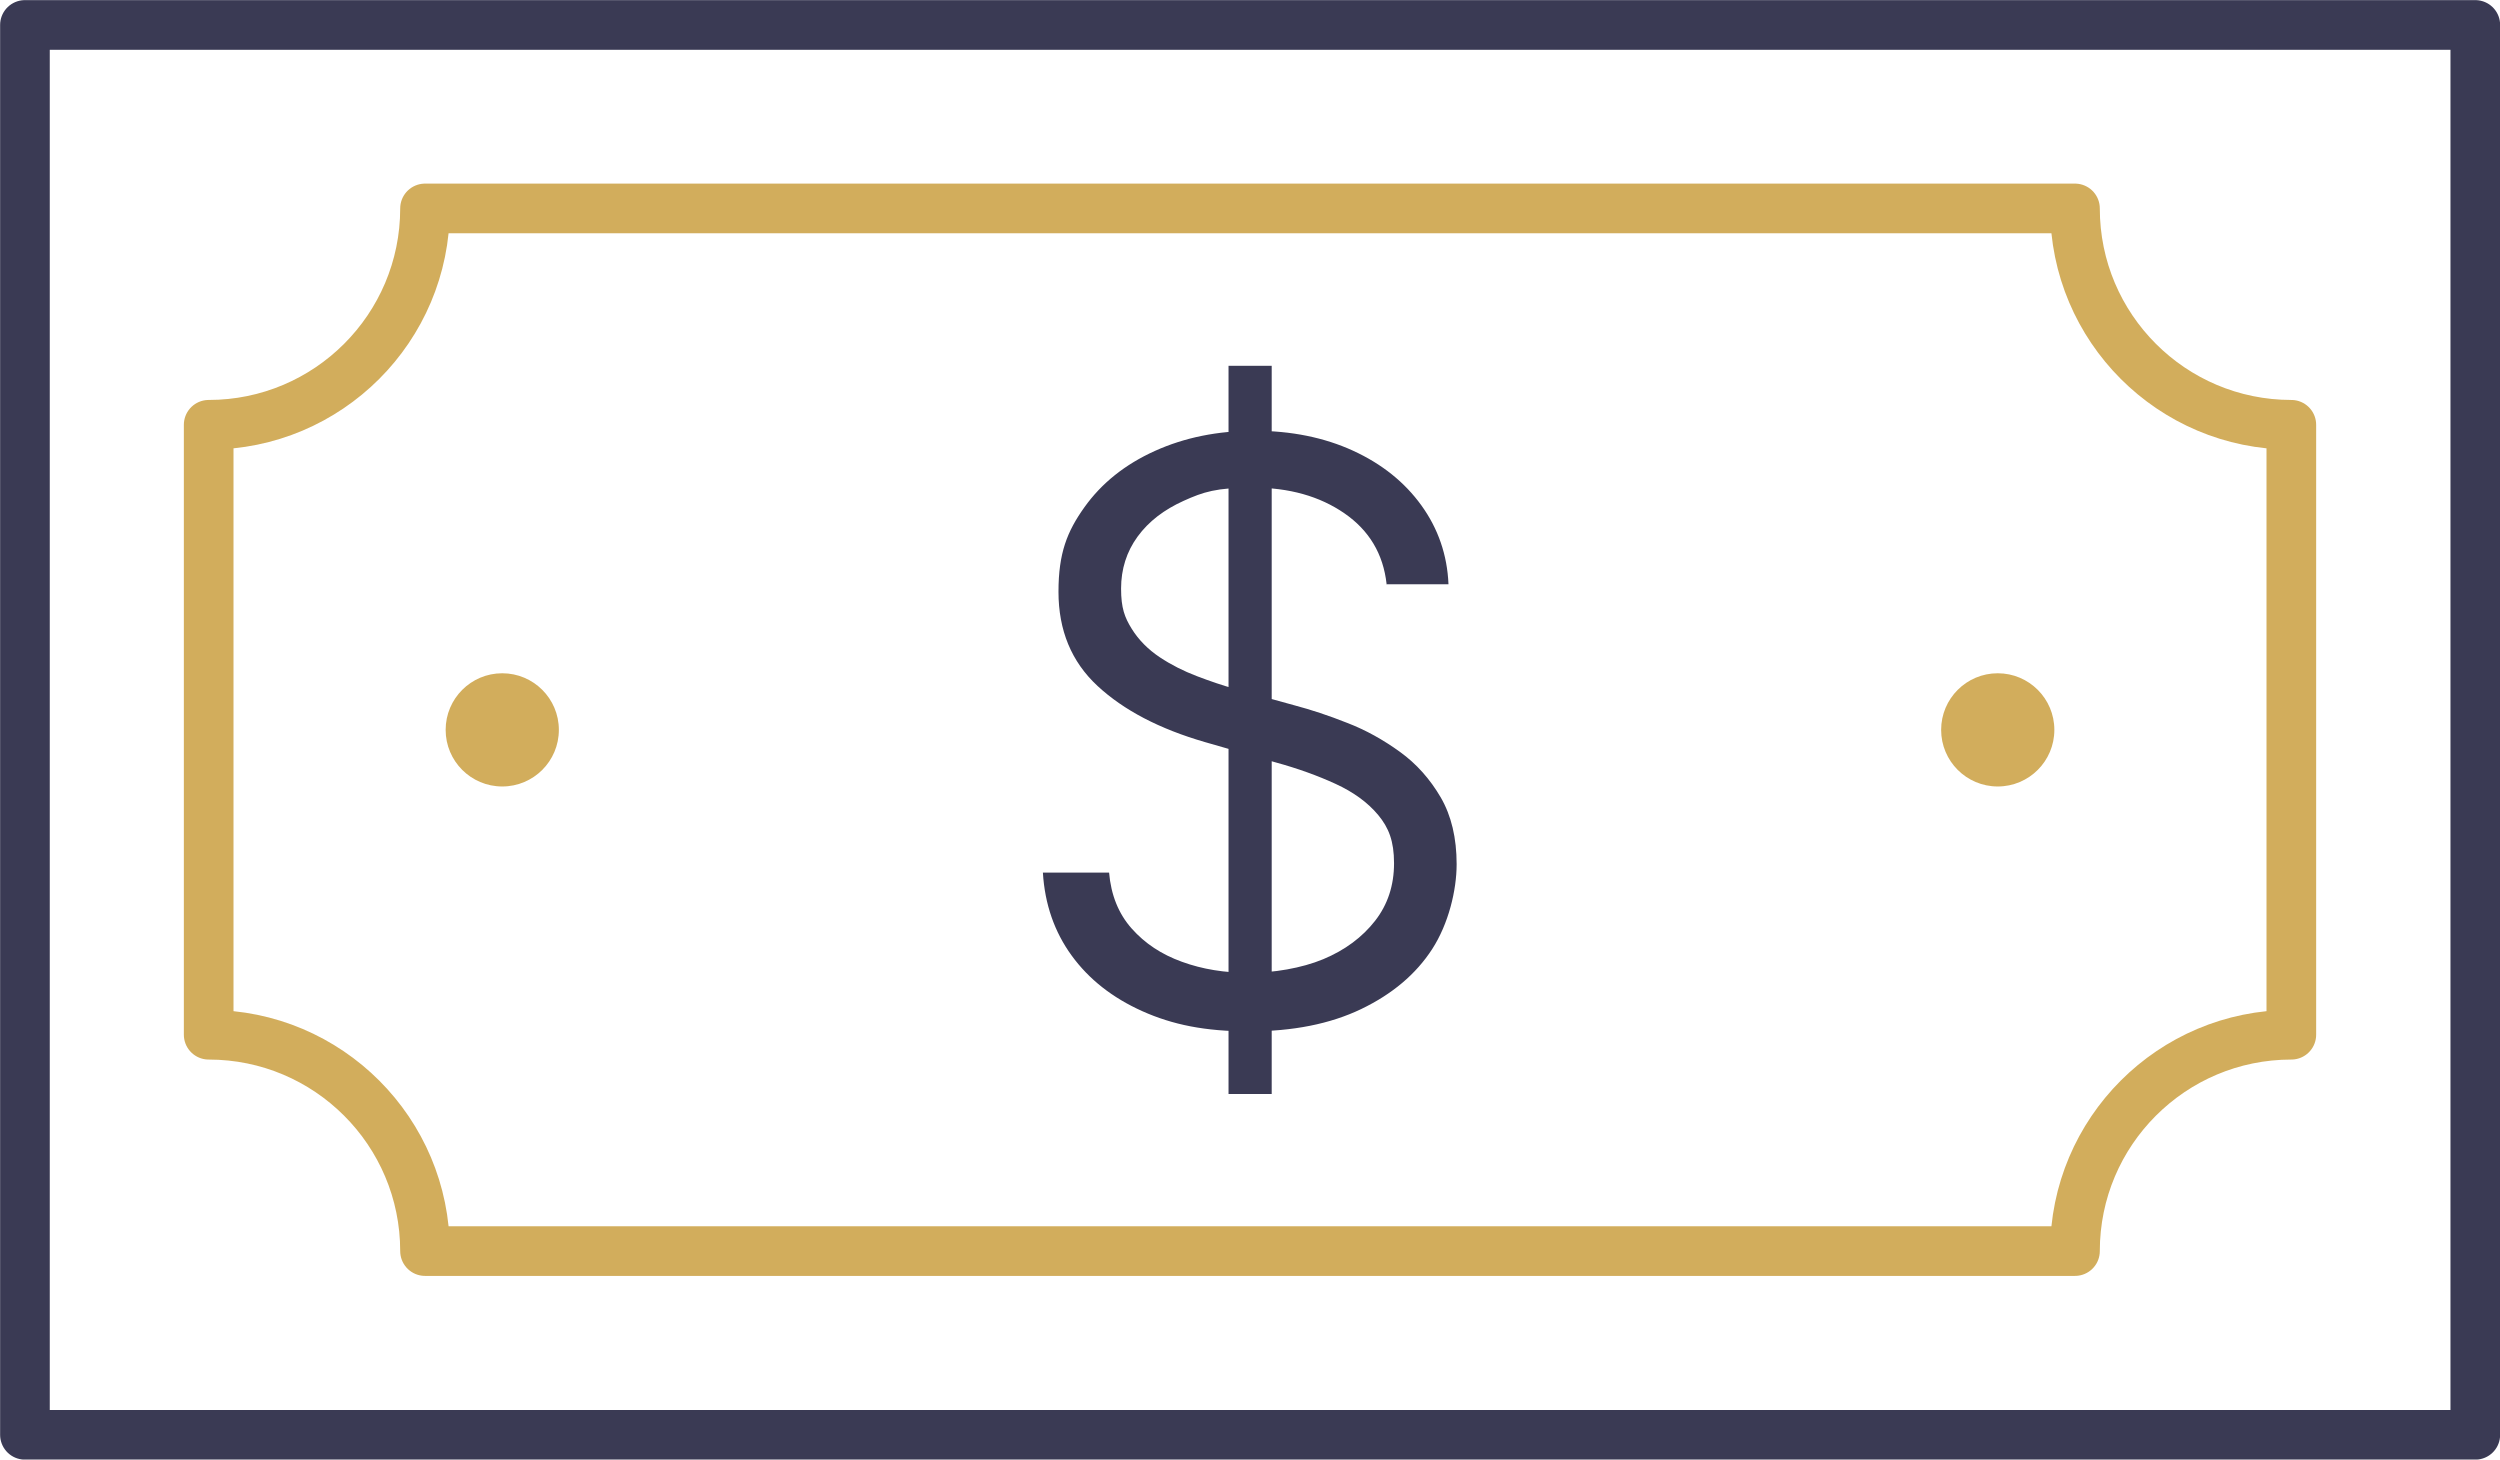
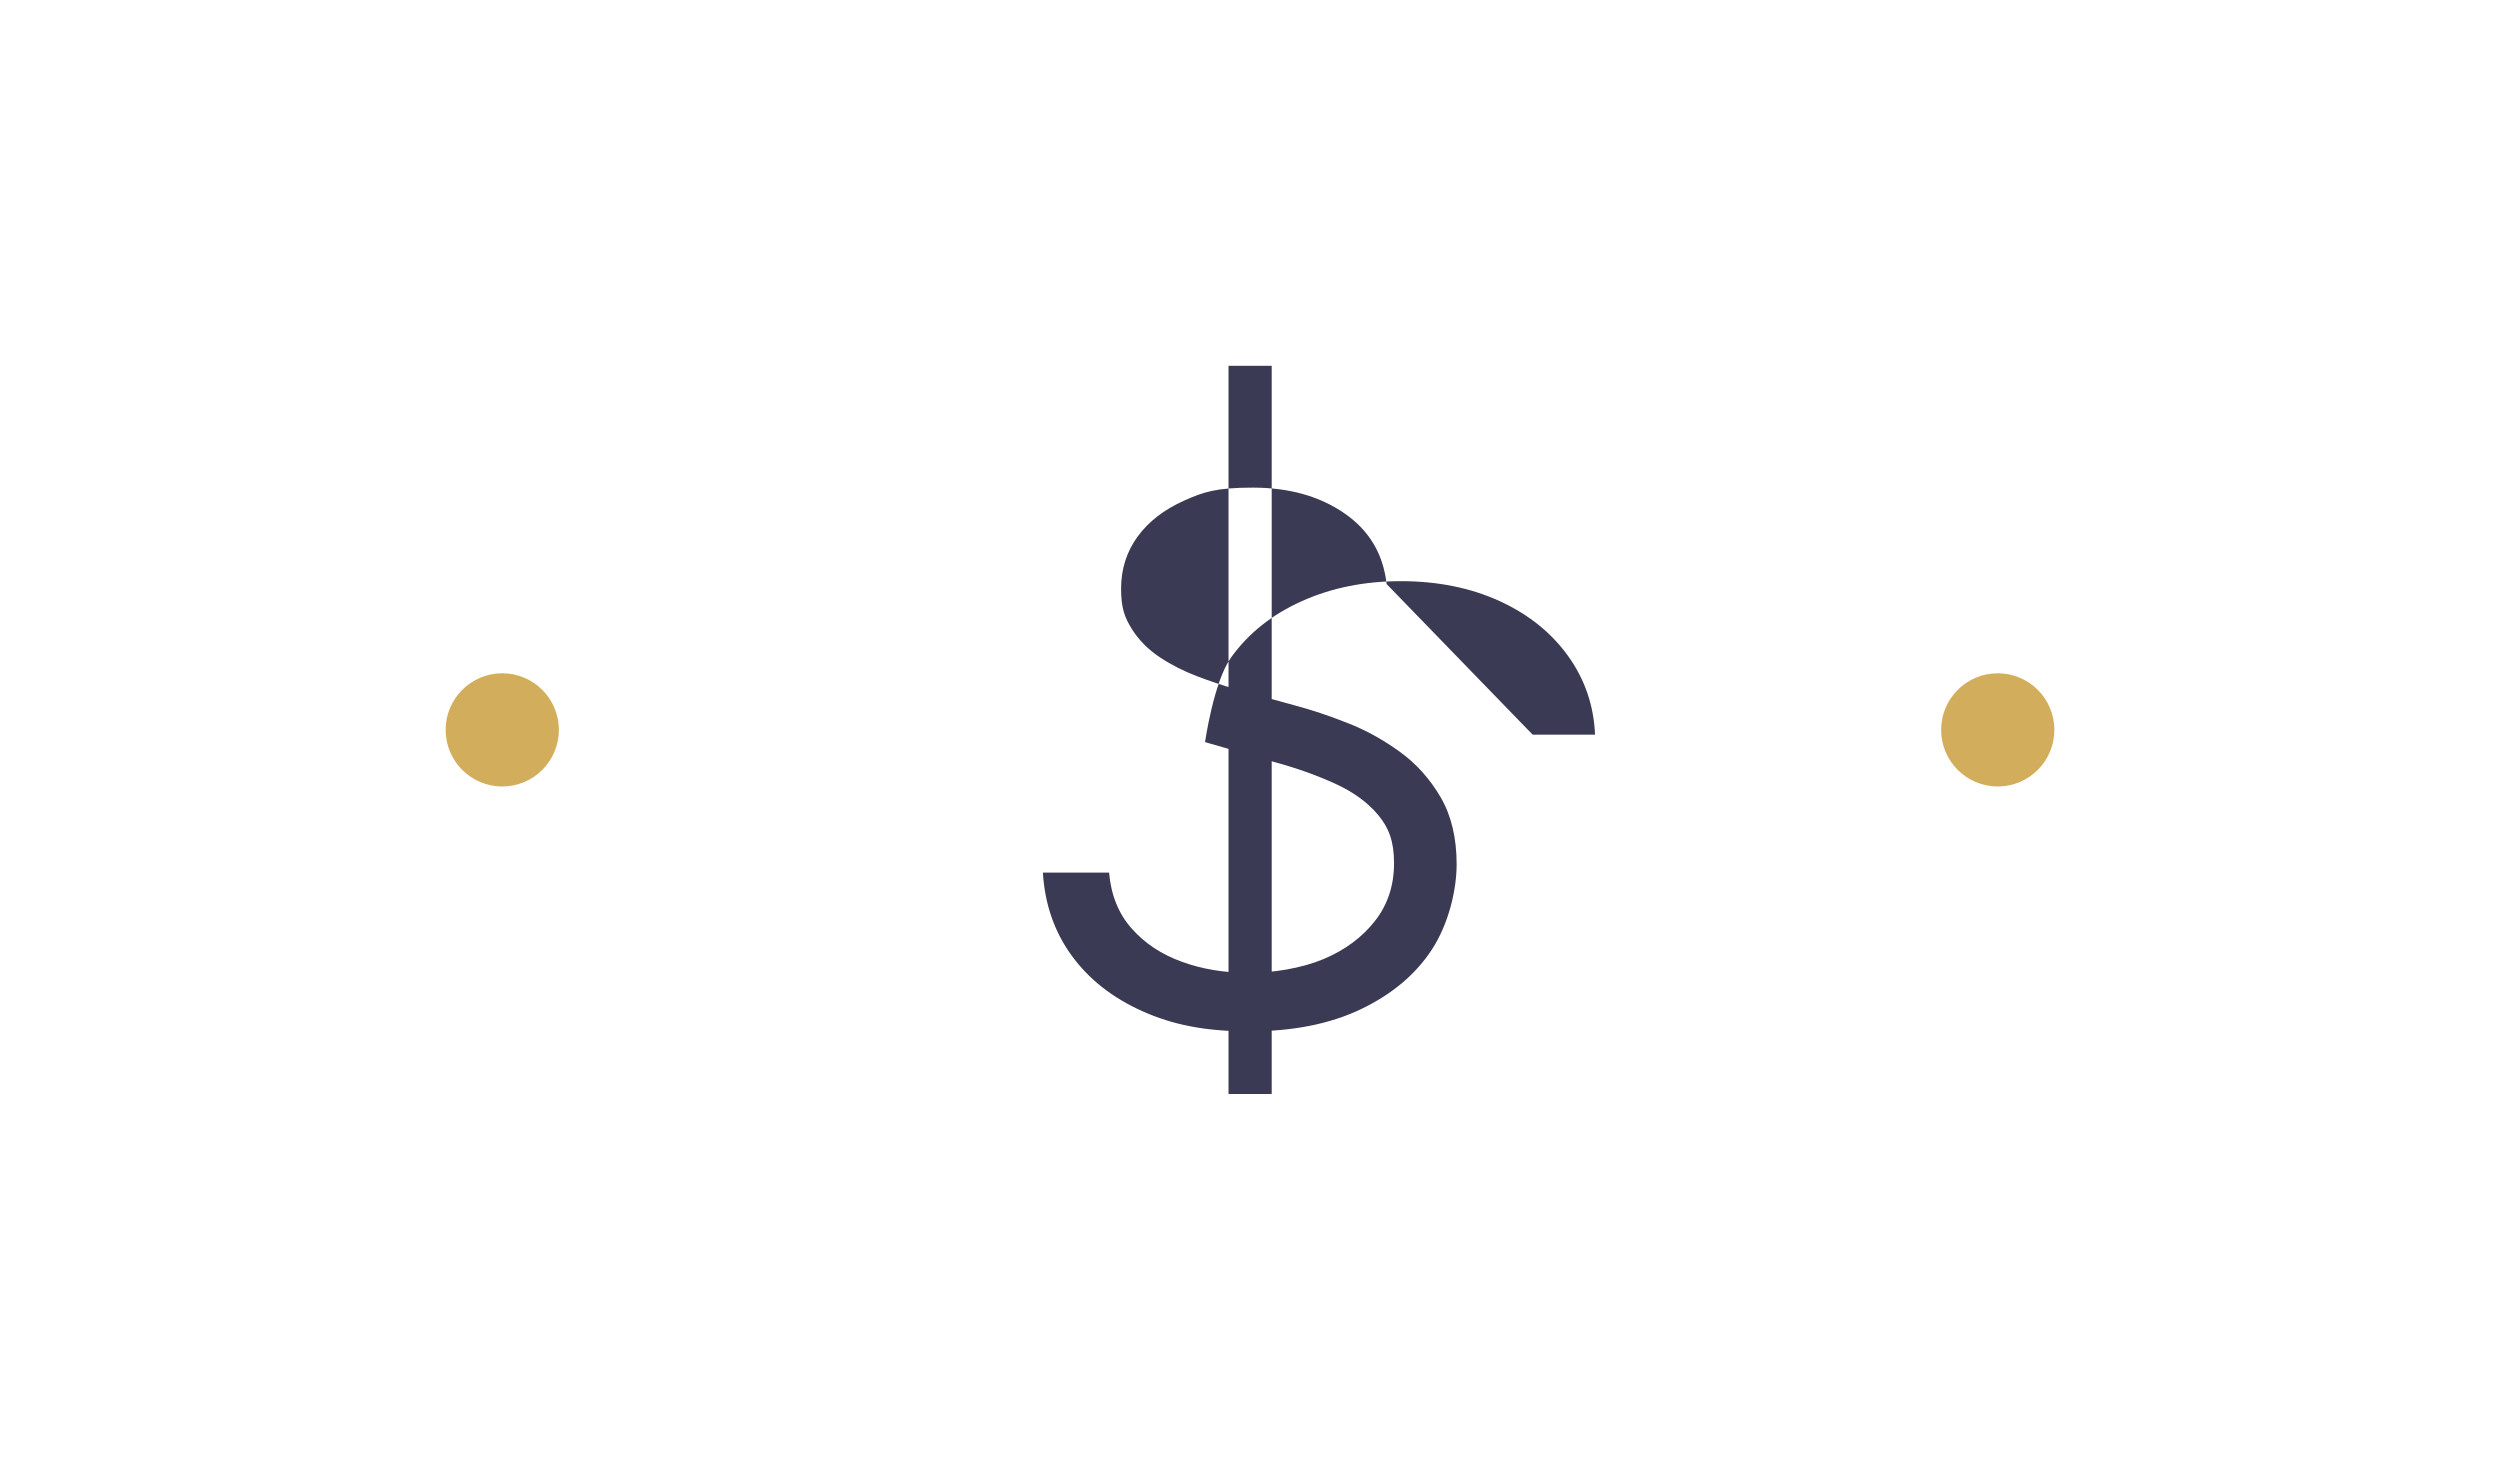
<svg xmlns="http://www.w3.org/2000/svg" id="Warstwa_1" viewBox="0 0 1042.3 608.5">
  <defs>
    <style>      .st0 {        fill: #d2ad5c;      }      .st1 {        stroke: #d2ad5c;      }      .st1, .st2 {        fill: none;        stroke-linecap: round;        stroke-linejoin: round;        stroke-width: 20.7px;      }      .st2 {        stroke: #3a3a54;      }      .st3 {        fill: #3a3a54;      }    </style>
  </defs>
-   <rect class="st2" x="10.4" y="10.4" width="1021.6" height="587.8" />
-   <path class="st1" d="M177.2,86.9c0,49.8-40.4,90.2-90.2,90.2v254.3c49.8,0,90.2,40.4,90.2,90.2h687.9c0-49.8,40.4-90.2,90.2-90.2v-254.3c-49.8,0-90.2-40.4-90.2-90.2H177.2Z" />
  <g>
    <circle class="st0" cx="832.9" cy="304.3" r="23.6" />
    <circle class="st0" cx="209.4" cy="304.3" r="23.6" />
  </g>
-   <path class="st3" d="M578.1,243.5c-1.4-12.6-7.3-22.4-17.6-29.5-10.3-7.1-23-10.7-38.2-10.7s-20.6,1.8-28.8,5.5-14.6,8.6-19.2,14.9-6.9,13.6-6.9,21.7,1.5,12,4.4,16.7,6.9,8.7,11.7,11.9c4.8,3.2,10,5.8,15.5,7.9,5.5,2.1,10.8,3.9,15.8,5.3l25,6.9c6.8,1.8,14.1,4.2,21.9,7.3,7.8,3,15.1,7.1,22,12.1,6.9,5,12.5,11.3,17,19,4.4,7.6,6.6,16.9,6.6,27.8s-3.4,24.9-10.2,35.4c-6.8,10.5-16.7,18.8-29.6,25s-28.5,9.3-46.8,9.3-31.9-2.8-44.4-8.4c-12.5-5.6-22.3-13.3-29.5-23.2-7.2-9.9-11.2-21.4-12-34.6h27.6c.8,9.3,3.9,17.1,9.4,23.3,5.5,6.2,12.4,10.8,21,13.9,8.5,3.1,17.8,4.6,27.9,4.6s21.9-1.9,31-5.7,16.3-9.2,21.6-16c5.3-6.8,7.9-14.8,7.9-24s-2.2-14.8-6.6-20.1c-4.4-5.3-10.4-9.6-17.8-13-7.4-3.4-15.7-6.4-24.8-8.9l-29.6-8.5c-19-5.5-33.9-13.3-44.8-23.4-10.9-10.1-16.3-23.2-16.3-39.3s3.6-25.1,10.8-35.2c7.2-10.1,17-17.9,29.4-23.5s26.2-8.4,41.5-8.4,29.1,2.8,41.1,8.3c12,5.5,21.5,13.1,28.5,22.8,7,9.7,10.8,20.7,11.3,32.9h-26ZM512.2,456V152.5h18v303.6h-18Z" />
+   <path class="st3" d="M578.1,243.5c-1.4-12.6-7.3-22.4-17.6-29.5-10.3-7.1-23-10.7-38.2-10.7s-20.6,1.8-28.8,5.5-14.6,8.6-19.2,14.9-6.9,13.6-6.9,21.7,1.5,12,4.4,16.7,6.9,8.7,11.7,11.9c4.8,3.2,10,5.8,15.5,7.9,5.5,2.1,10.8,3.9,15.8,5.3l25,6.9c6.8,1.8,14.1,4.2,21.9,7.3,7.8,3,15.1,7.1,22,12.1,6.9,5,12.5,11.3,17,19,4.4,7.6,6.6,16.9,6.6,27.8s-3.4,24.9-10.2,35.4c-6.8,10.5-16.7,18.8-29.6,25s-28.5,9.3-46.8,9.3-31.9-2.8-44.4-8.4c-12.5-5.6-22.3-13.3-29.5-23.2-7.2-9.9-11.2-21.4-12-34.6h27.6c.8,9.3,3.9,17.1,9.4,23.3,5.5,6.2,12.4,10.8,21,13.9,8.5,3.1,17.8,4.6,27.9,4.6s21.9-1.9,31-5.7,16.3-9.2,21.6-16c5.3-6.8,7.9-14.8,7.9-24s-2.2-14.8-6.6-20.1c-4.4-5.3-10.4-9.6-17.8-13-7.4-3.4-15.7-6.4-24.8-8.9l-29.6-8.5s3.6-25.1,10.8-35.2c7.2-10.1,17-17.9,29.4-23.5s26.2-8.4,41.5-8.4,29.1,2.8,41.1,8.3c12,5.5,21.5,13.1,28.5,22.8,7,9.7,10.8,20.7,11.3,32.9h-26ZM512.2,456V152.5h18v303.6h-18Z" />
</svg>